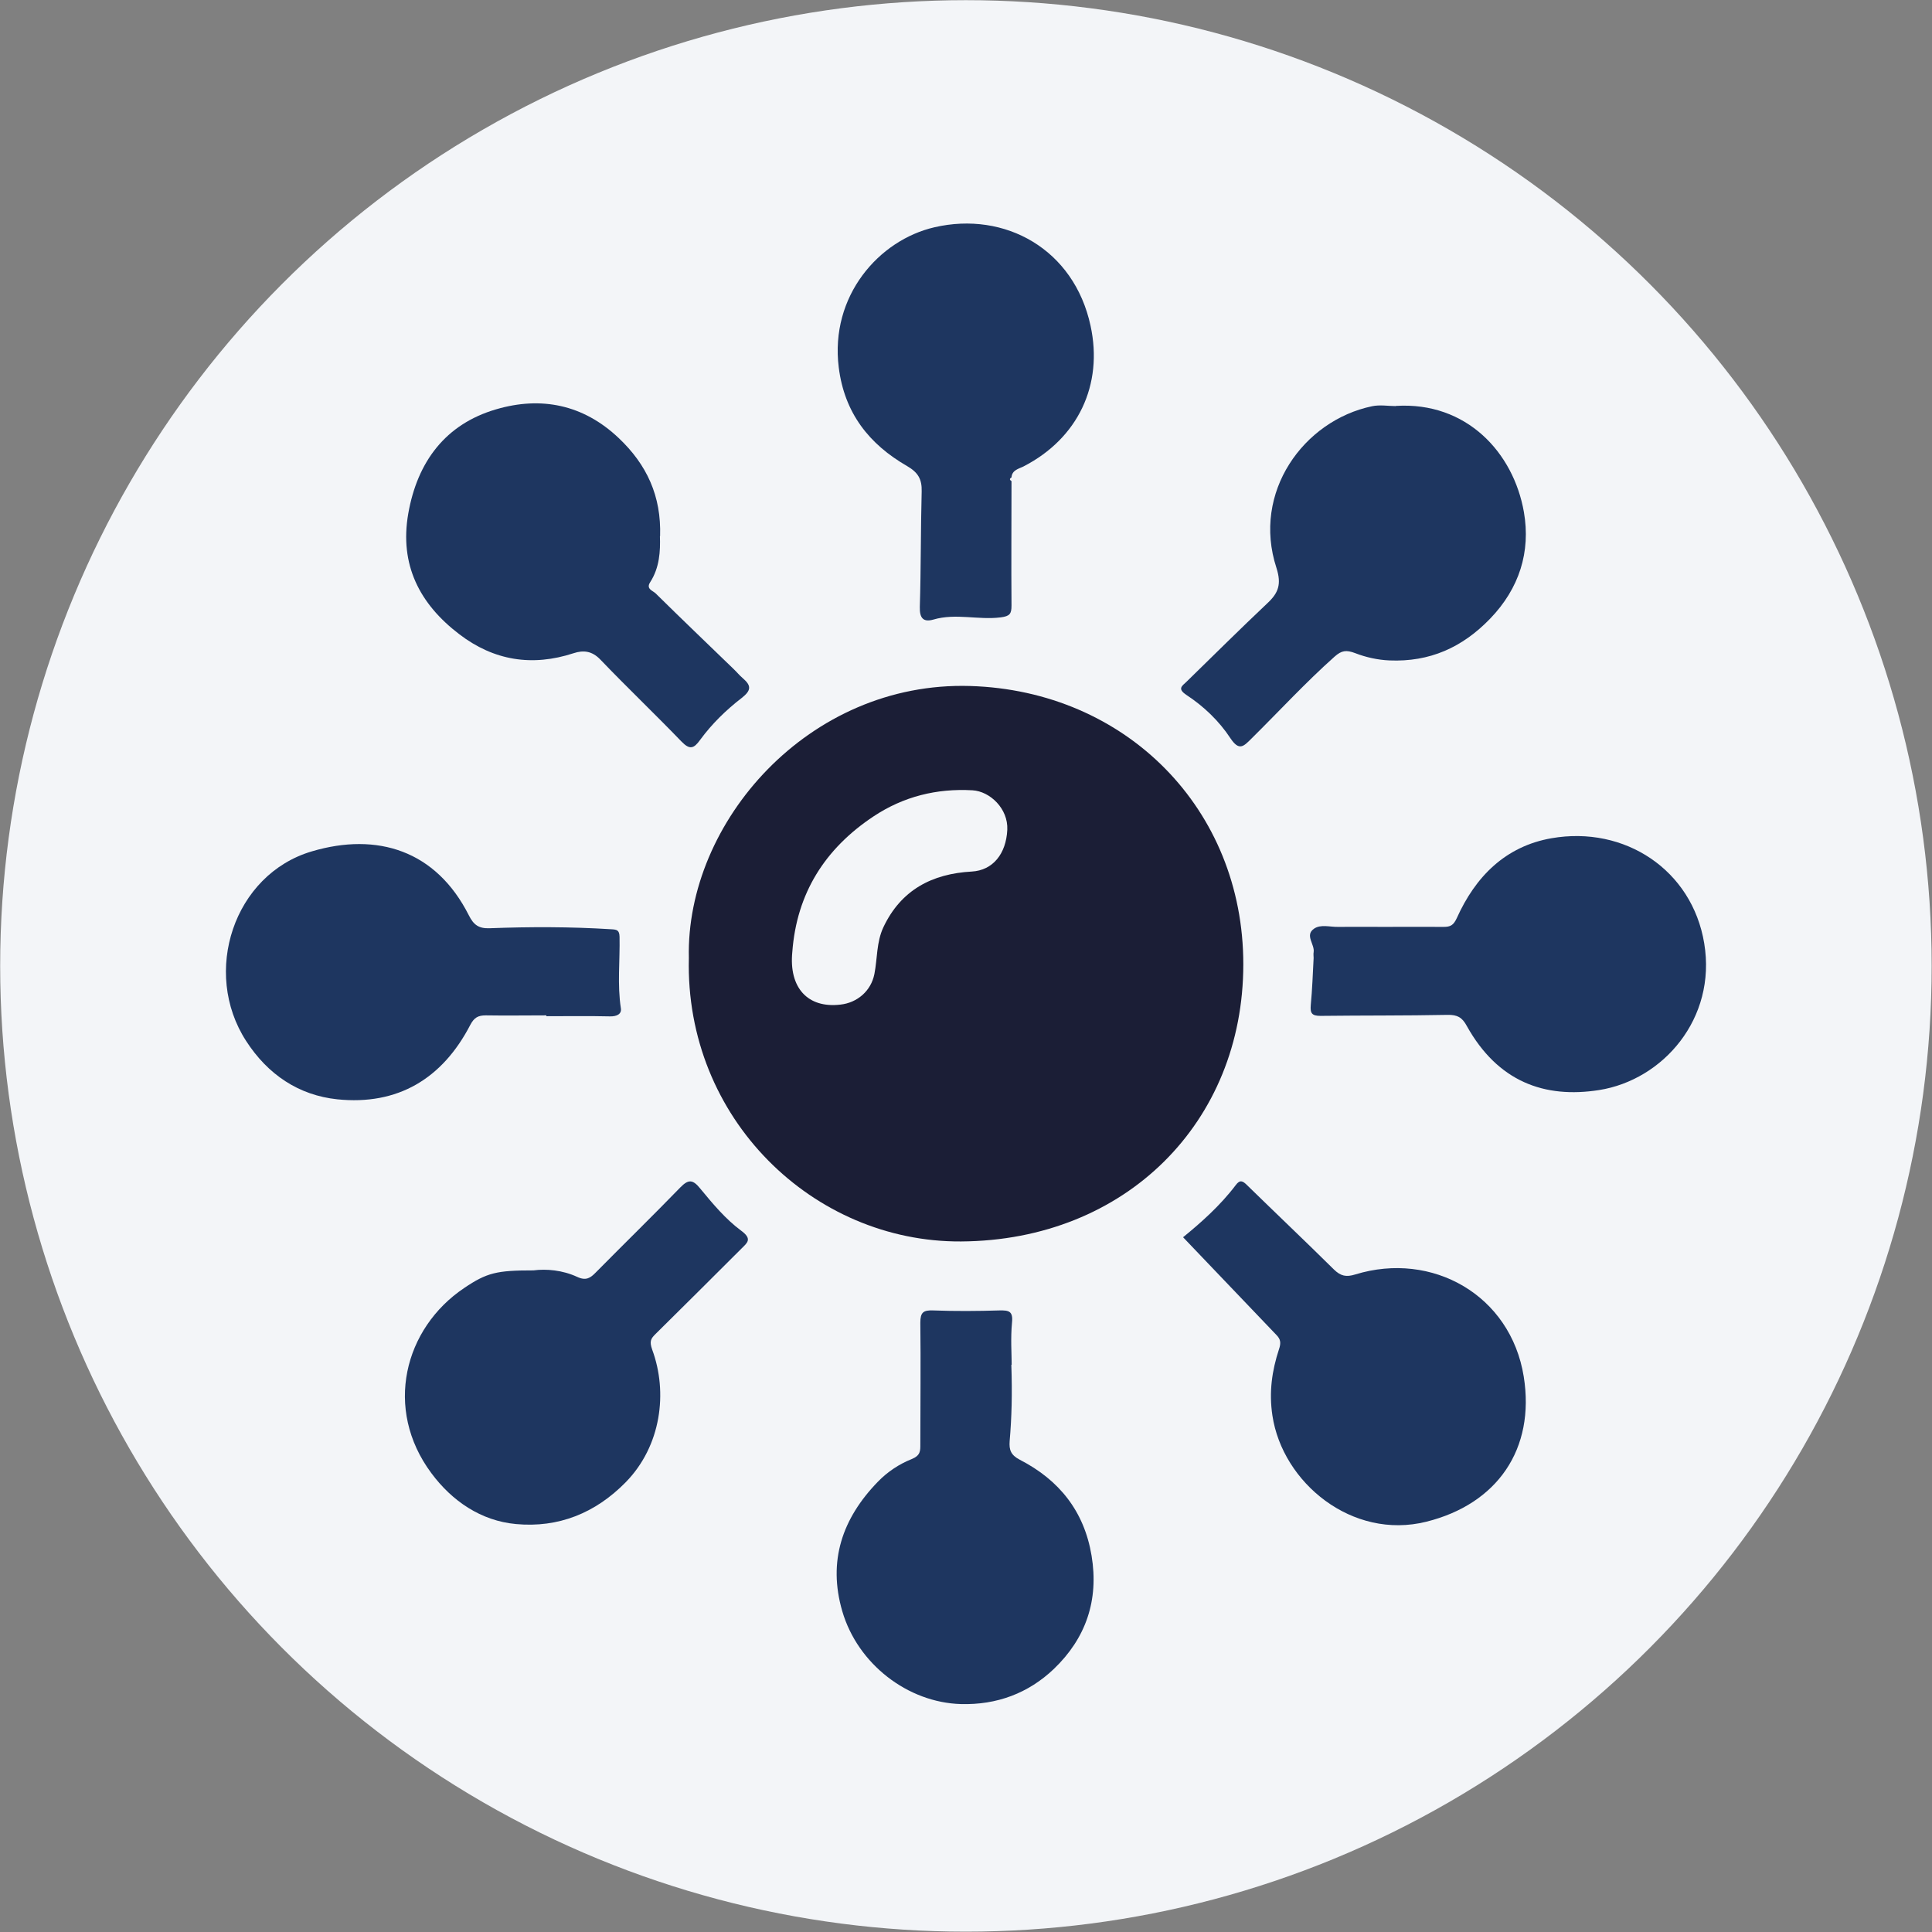
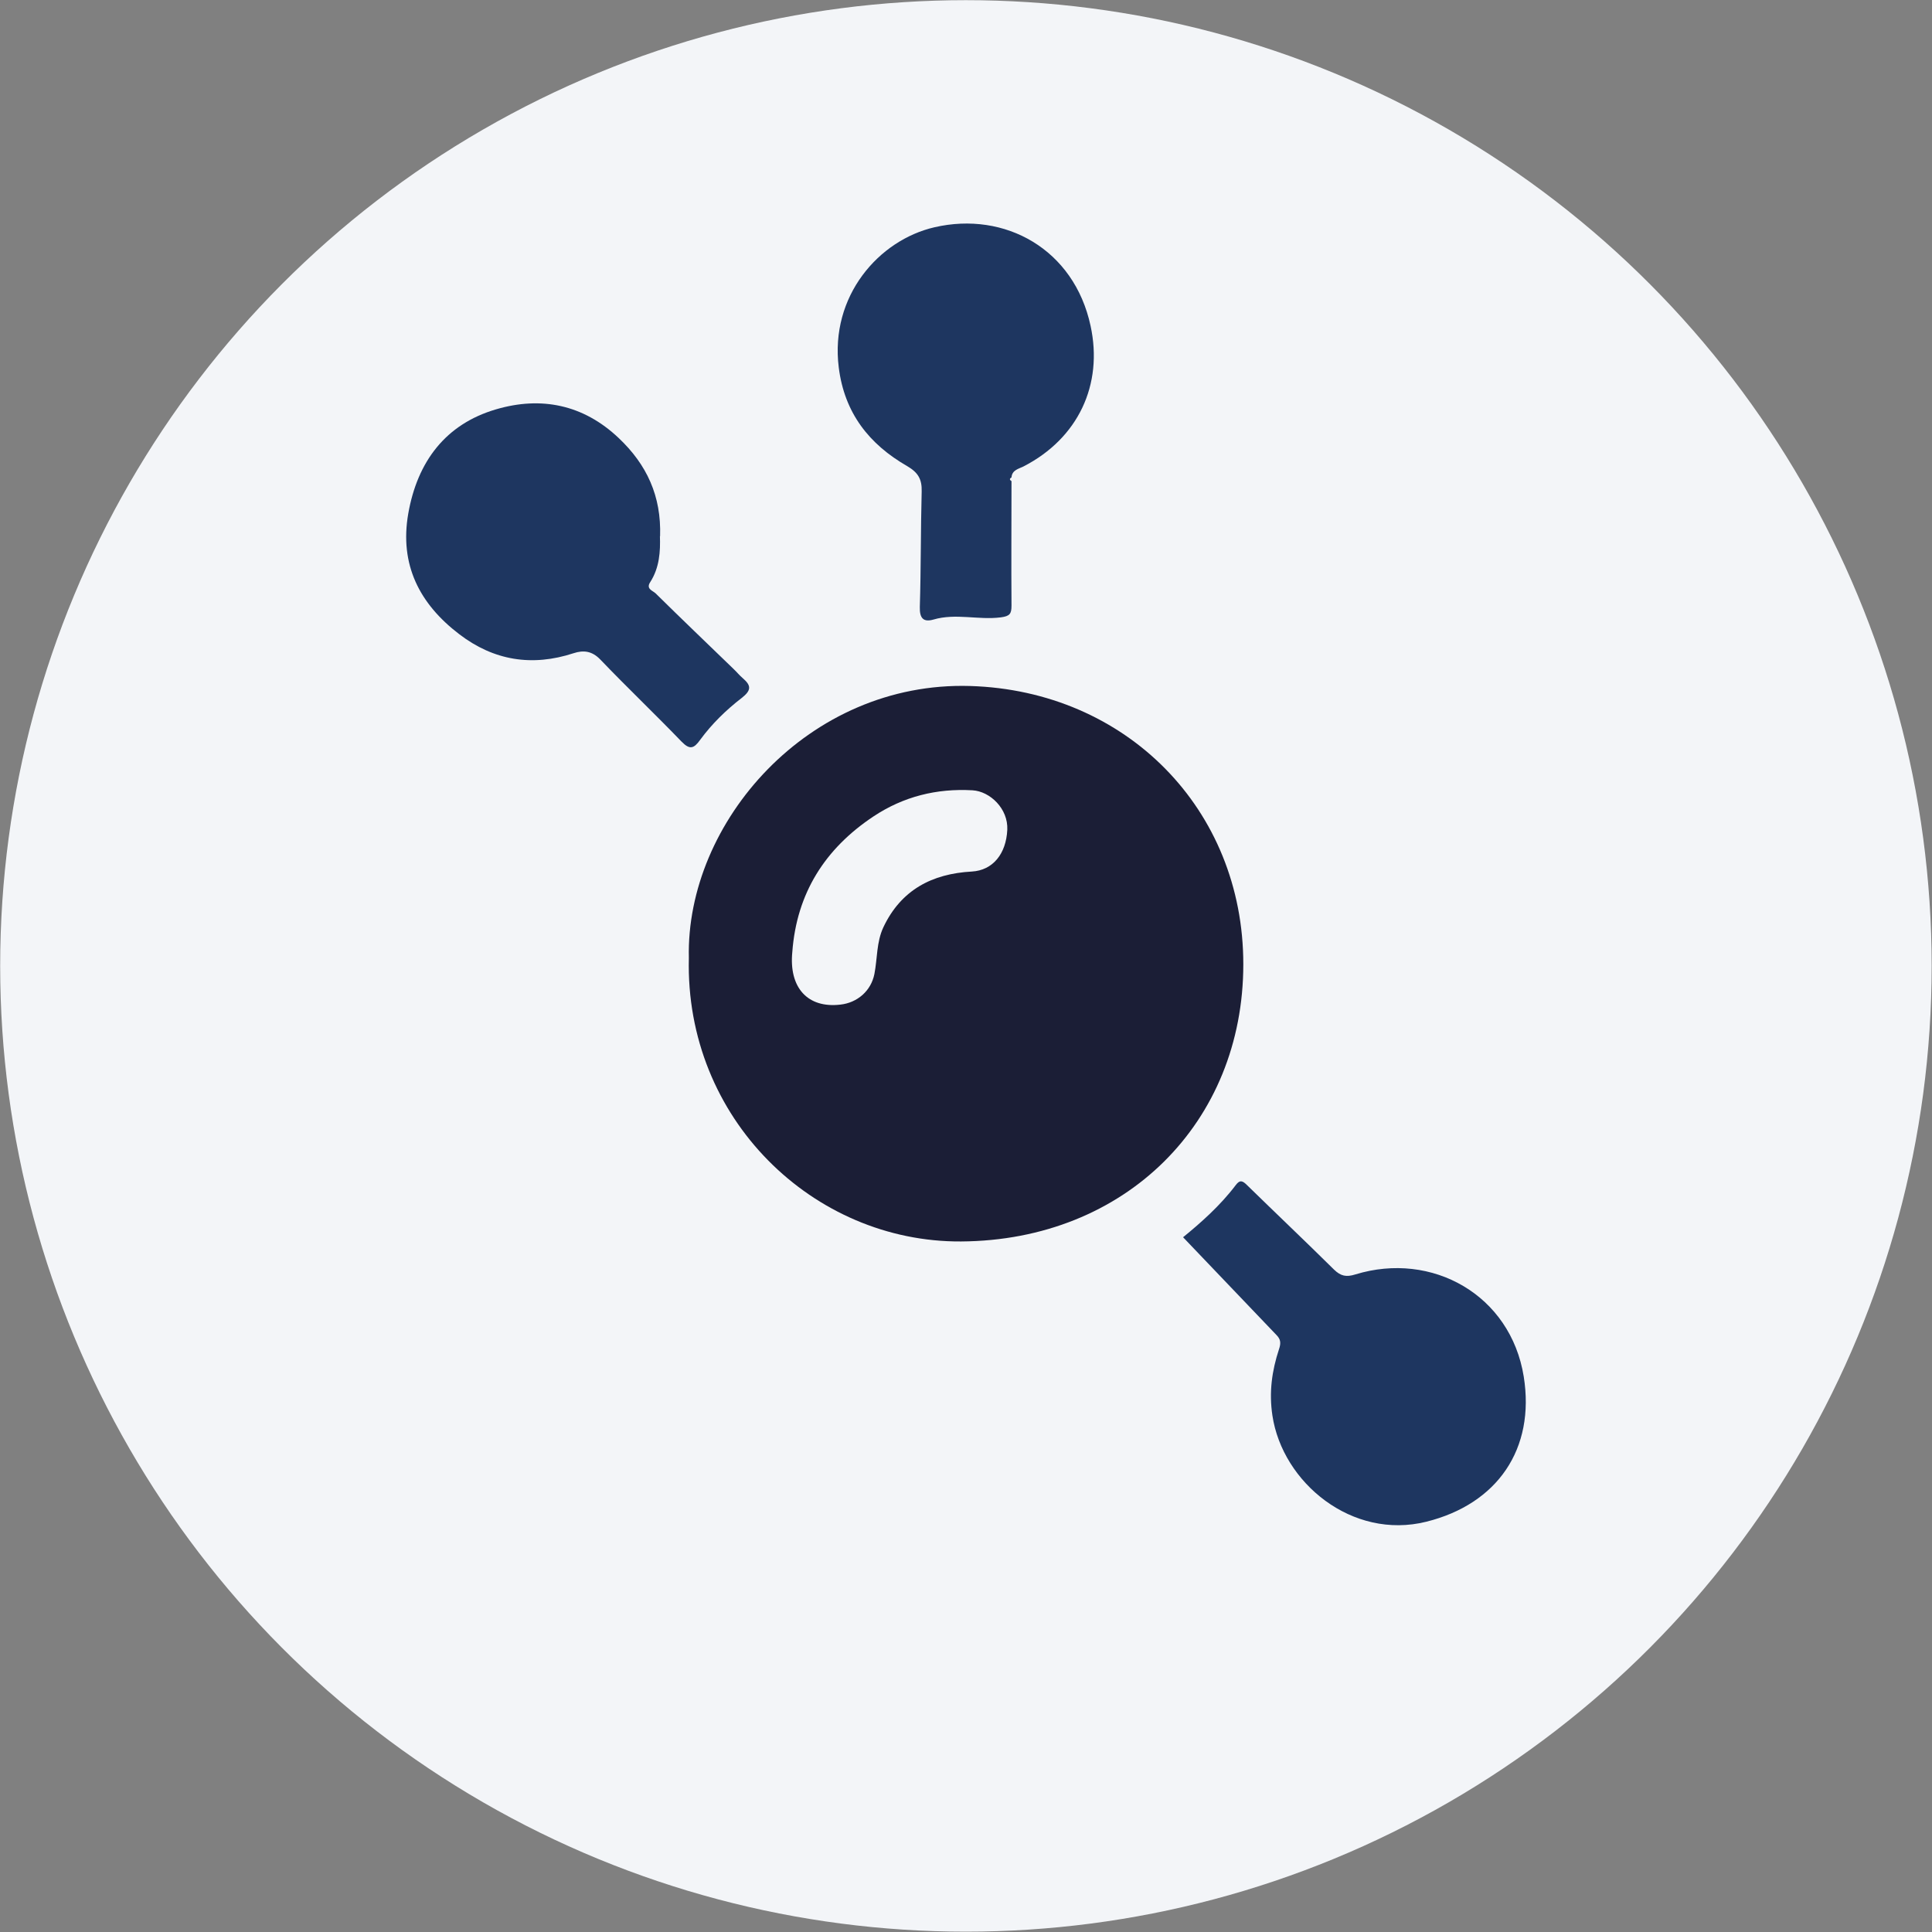
<svg xmlns="http://www.w3.org/2000/svg" id="Capa_2" viewBox="0 0 114.85 114.85">
  <rect x="0" y="0" width="114.85" height="114.85" fill="#808080" stroke="none" />
  <defs>
    <style>.cls-1{fill:#f3f5f8;}.cls-2{fill:#1b1e36;}.cls-3{fill:#1e3660;}</style>
  </defs>
  <g id="vectores">
    <circle class="cls-1" cx="57.42" cy="57.42" r="57.41" />
    <path class="cls-2" d="m40.95,56.95c-.19-8.06,7.11-16.46,16.72-16.17,9.28.28,16.24,7.32,16.24,16.54,0,9.39-6.99,16.42-16.78,16.48-8.78.05-16.42-7.3-16.18-16.85Zm6.15-.36c-.21,2.12.91,3.36,2.86,3.13,1-.11,1.82-.81,2.02-1.82.18-.92.12-1.89.53-2.77,1.05-2.23,2.9-3.19,5.26-3.32,1.25-.07,2.04-1.05,2.11-2.48.06-1.26-1.03-2.29-2.07-2.35-2.13-.12-4.1.37-5.88,1.55-2.89,1.92-4.57,4.57-4.83,8.06Z" />
    <path class="cls-3" d="m60.13,28.62c0,2.46-.02,4.92,0,7.38,0,.49-.1.63-.64.7-1.33.17-2.67-.26-4,.13-.59.17-.83-.07-.81-.75.07-2.29.05-4.58.11-6.87.02-.72-.21-1.12-.86-1.5-2.26-1.3-3.73-3.15-4.07-5.87-.53-4.25,2.39-7.57,5.69-8.33,4.19-.97,8.3,1.3,9.28,5.86.76,3.5-.74,6.69-3.99,8.36-.28.14-.68.21-.71.65-.12.07-.13.14,0,.22Z" />
-     <path class="cls-3" d="m60.12,81.14c.06,1.73.02,3.13-.1,4.53-.04.52.07.83.61,1.11,2.33,1.2,3.82,3.05,4.26,5.7.44,2.65-.34,4.91-2.24,6.73-1.52,1.45-3.4,2.15-5.53,2.09-3.15-.09-6.13-2.37-7.05-5.52-.87-2.98,0-5.52,2.12-7.7.57-.59,1.27-1.05,2-1.34.54-.22.52-.5.52-.89,0-2.41.03-4.81,0-7.22,0-.62.18-.75.76-.73,1.32.05,2.64.04,3.95,0,.55-.01.81.04.74.72-.09.94-.02,1.89-.02,2.5Z" />
-     <path class="cls-3" d="m82.29,55.1c1.17,0,2.35-.01,3.52,0,.41,0,.59-.09.79-.52,1.11-2.47,2.89-4.27,5.63-4.75,4.35-.76,8.36,1.88,9.08,6.25.74,4.47-2.45,8.12-6.25,8.72-3.24.51-6.02-.49-7.87-3.82-.27-.5-.56-.66-1.13-.65-2.52.05-5.04.03-7.56.06-.52,0-.62-.16-.58-.64.09-.93.12-1.87.17-2.8,0-.11-.02-.23,0-.34.08-.47-.54-1.01.02-1.4.4-.28.95-.1,1.43-.11.92-.01,1.83,0,2.75,0,0,0,0,0,0-.01Z" />
-     <path class="cls-3" d="m32.49,60.36c-1.2,0-2.41.02-3.61,0-.46,0-.69.13-.92.56-1.66,3.21-4.32,4.8-7.91,4.43-2.29-.24-4.13-1.47-5.42-3.47-2.64-4.08-.74-9.9,3.91-11.27,3.88-1.15,7.38-.06,9.33,3.8.28.56.58.8,1.25.77,2.4-.09,4.8-.09,7.2.06.33.02.5.03.51.45.03,1.42-.14,2.84.08,4.26.05.34-.26.48-.65.47-1.26-.03-2.52-.01-3.78-.01,0-.01,0-.03,0-.04Z" />
    <path class="cls-3" d="m70.34,73.54c1.03-.84,2.19-1.86,3.12-3.09.25-.34.42-.25.67,0,1.72,1.68,3.46,3.33,5.17,5.02.4.39.73.46,1.27.29,4.56-1.4,9.23,1.22,10.01,6.07.69,4.31-1.57,7.58-5.79,8.63-4.41,1.1-8.55-2.32-9.15-6.31-.21-1.39-.03-2.66.39-3.94.13-.38.1-.6-.16-.86-1.83-1.91-3.66-3.83-5.54-5.8Z" />
    <path class="cls-3" d="m39.23,31.87c.03.9-.02,1.87-.58,2.74-.26.4.15.5.32.66,1.53,1.51,3.09,3,4.64,4.5.19.18.35.38.55.55.51.44.51.72-.08,1.18-.92.71-1.76,1.53-2.45,2.47-.38.53-.62.63-1.13.1-1.58-1.64-3.23-3.21-4.81-4.86-.5-.52-1.01-.57-1.59-.38-2.47.81-4.75.44-6.8-1.13-2.36-1.8-3.56-4.13-3.03-7.17.54-3.08,2.21-5.32,5.23-6.2,2.66-.78,5.17-.29,7.28,1.71,1.67,1.58,2.54,3.45,2.46,5.84Z" />
-     <path class="cls-3" d="m31.71,75.52c.76-.1,1.73-.02,2.61.39.52.24.78.06,1.1-.27,1.67-1.69,3.37-3.35,5.02-5.05.48-.49.74-.49,1.19.07.74.9,1.51,1.82,2.43,2.5.68.5.36.72.02,1.06-1.7,1.7-3.4,3.39-5.11,5.08-.27.27-.38.42-.2.93.94,2.54.54,5.73-1.58,7.89-1.81,1.84-4,2.71-6.51,2.48-2.09-.19-3.81-1.37-5.04-3.03-2.84-3.82-1.61-8.61,1.95-11,1.36-.92,1.95-1.05,4.11-1.05Z" />
-     <path class="cls-3" d="m82.98,24.13c4.2-.26,6.99,2.77,7.61,6.31.41,2.36-.27,4.54-2.01,6.34-1.65,1.71-3.59,2.58-5.98,2.48-.71-.03-1.41-.19-2.03-.43-.55-.21-.82-.16-1.23.2-1.73,1.54-3.3,3.25-4.95,4.88-.47.47-.73.75-1.25-.03-.67-1.02-1.58-1.89-2.6-2.56-.56-.37-.29-.53-.01-.79,1.6-1.56,3.18-3.13,4.8-4.66.67-.62.86-1.14.55-2.11-1.47-4.5,1.62-8.76,5.68-9.61.47-.1.97-.01,1.4-.01Z" />
  </g>
</svg>